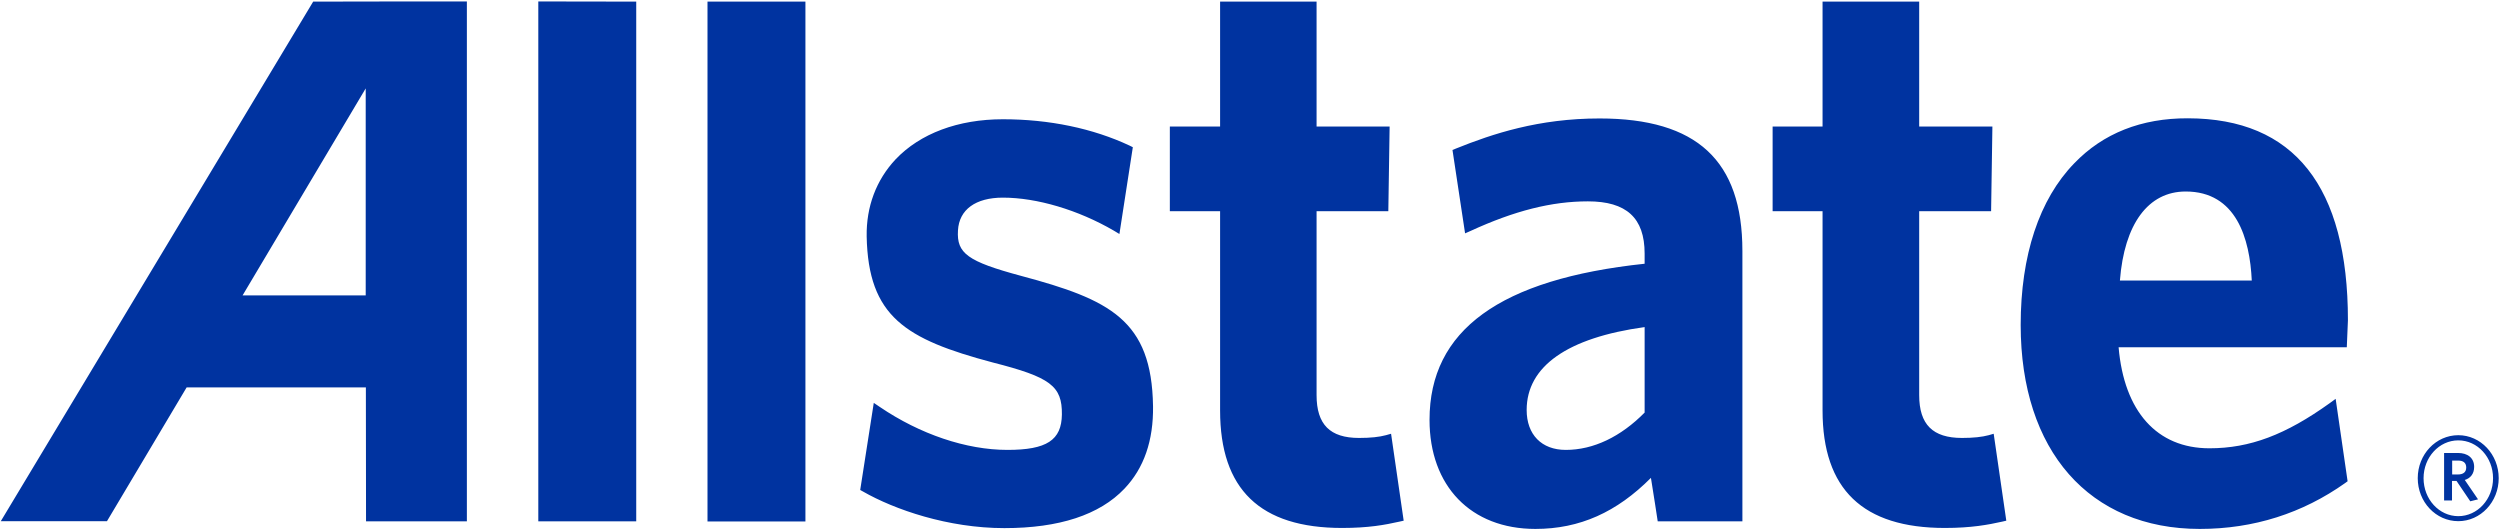
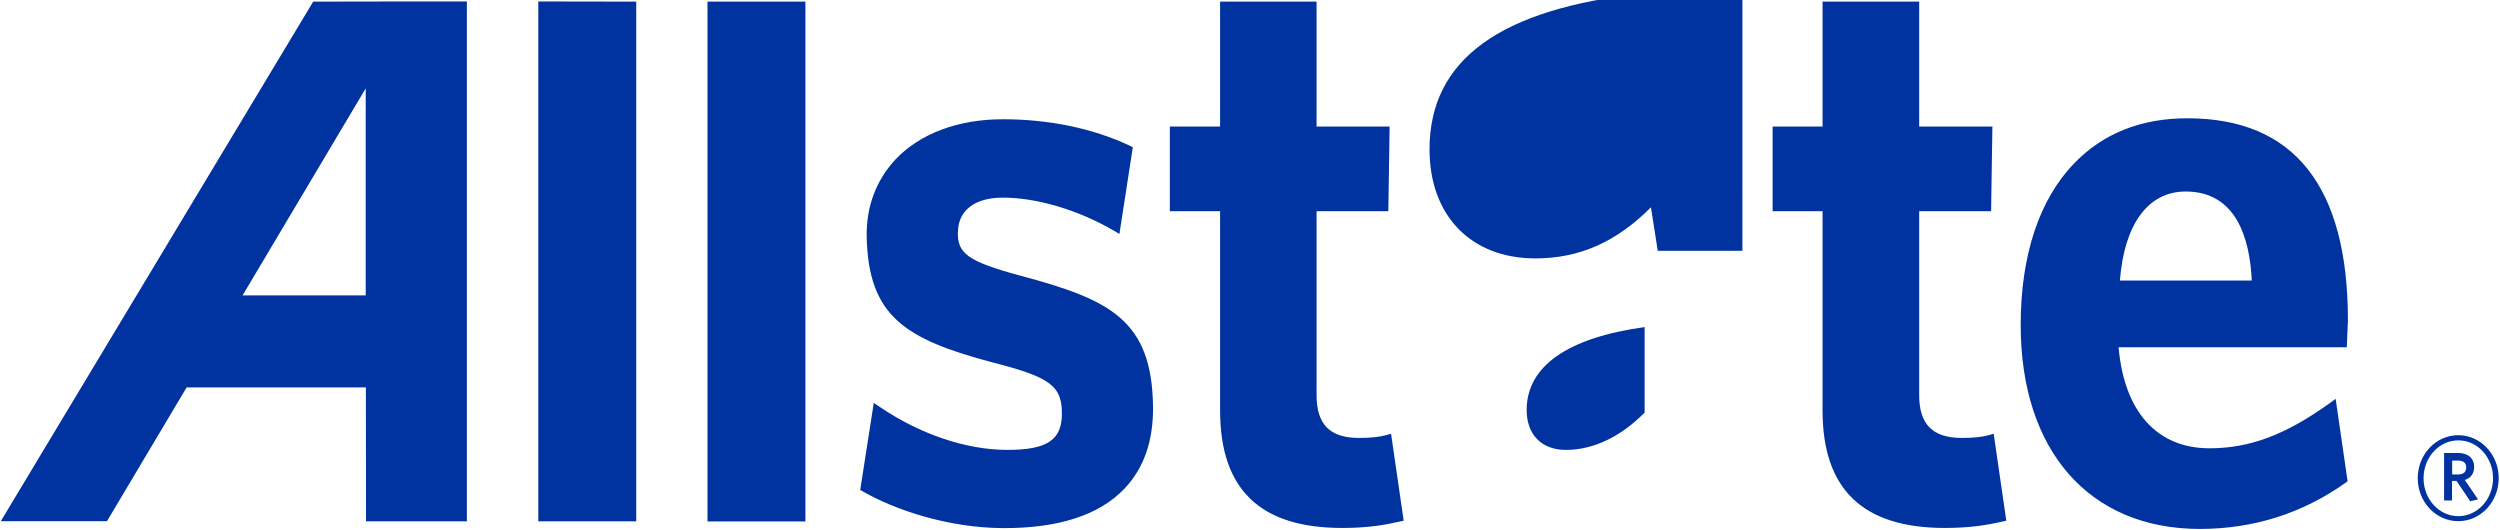
<svg xmlns="http://www.w3.org/2000/svg" height="328" width="1547" viewBox="0 0 1547 328" version="1.2">
  <title>logo-large</title>
  <style>
		.s0 { fill: #0033a0 } 
	</style>
  <g id="Layer">
-     <path d="m1521.2 322.5c-13.9 0-25.1-11.9-25.1-26.6 0-14.7 11.2-26.6 25.1-26.6 13.8 0 25 11.9 25 26.6 0 14.7-11.2 26.6-25 26.6zm21.5-26.6c0-12.9-9.6-23.4-21.5-23.4-11.9 0-21.5 10.5-21.5 23.4 0 13 9.6 23.5 21.5 23.5 11.9 0 21.5-10.5 21.5-23.5zm-14.1 14.3l-8.5-12.6h-2.8v12.1h-4.9v-29.4h8.6c6 0 10 3.1 10 8.6 0 4.2-2.2 7-5.8 8.1l8.2 12zm-7.5-25.2h-3.7v8.6h3.5c3.2 0 5.2-1.3 5.2-4.3 0-2.9-1.8-4.3-5-4.3zm-1232.2-284.1v321.7h-62.4l-0.1-82.9h-110.9c-1.6 2.8-49.3 82.8-49.3 82.8h-65.7l193.3-321.5c0-0.1 95.1-0.1 95.1-0.1zm-62.6 53.8c0 0-71.5 120.3-76.2 128.1h76.2c0 0 0-128.1 0-128.1zm167.4-53.7v321.6h-60.6v-321.7zm44.1 0h60.6v321.7h-60.6zm275.7 250.3c0.3 21.3-5.6 38.4-17.7 51.1-15.4 16.2-40.4 24.4-74.3 24.4-34.9 0-68-11.5-87.4-22.6l-1.8-1 8.4-53.9 3.7 2.5c24.9 16.9 53.5 26.6 79 26.6 24.3 0 33.5-6 33.7-21.9 0.2-17.6-7-23.1-42.8-32.2-54.1-14.4-77-28.4-78-78-0.3-18.4 5.9-34.9 17.9-47.7 15.2-16 38.7-24.8 66.4-24.8 28.8 0 55.8 5.7 78.4 16.3l2 1-8.3 53.7-3.5-2.1c-22-12.8-47.6-20.4-68.6-20.4-16.9 0-27.1 7.4-27.8 20.3-0.9 14.2 6 19.2 39 28.1 55 14.7 80.9 27.3 81.7 80.6zm155.1 70.9l-2.7 0.6c-8.9 2-19 3.9-35.4 3.9-50.8 0-75.5-23.9-75.5-72.7v-123.3h-31.1v-52.4h31.1v-77.3h59.7v77.3h45.2l-0.8 52.4h-44.4v113.8c0 18.2 8.3 26.5 26.3 26.5 7.2 0 12.5-0.6 16.6-1.7l3.2-0.9c0 0 7.8 53.8 7.8 53.8zm209.6-167v167.4h-52.4c0 0-3-19.8-4.2-26.9-21.1 21.2-44 31.6-71.5 31.6-39.9 0-65.5-26.5-65.5-67.5 0-55.5 43.6-87.1 133.1-96.6v-6.3c0-22.1-11.3-32.3-35.1-32.3-22.4 0-45.4 5.8-72.6 18.3l-3.4 1.5-7.8-51.6 2.2-0.9c22.6-9.1 51.1-18.6 88.8-18.6 60.3 0 88.4 26.1 88.4 81.9zm-60.5 100.1v-52.9c-47.8 6.6-73 24.3-73 51.3 0 15.2 9.2 24.7 24.2 24.7 17.1 0 34-8.1 48.8-23.1zm223.8 66.9l-2.6 0.6c-8.5 1.9-19 3.9-35.4 3.9-50.8 0-75.7-23.9-75.7-72.7v-123.3h-30.9v-52.4h30.9v-77.3h59.8v77.3h45.3l-0.8 52.4h-44.5v113.8c0 18.2 8.4 26.5 26.5 26.5 7 0 12.4-0.6 16.5-1.7l3.1-0.9zm203.8-75.4l7.4 51-1.5 1.1c-26.4 18.7-56.6 28.4-90 28.4-68.2 0-110.8-48.3-110.8-126.2 0-43.1 11.5-77.8 33.2-100.1 17.8-18.5 41.5-27.9 70.3-27.8 65.7 0.1 99 42.2 99 125l-0.7 16.7h-141.2c3.4 39.7 23.7 62.5 56.2 62.5 25.1 0 47.2-8.4 74.4-27.9zm-51.9-73.2c-1.2-25.9-9.5-55.1-40.9-55.1-23.2 0-38 20.1-40.7 55.1z" class="s0" fill-rule="evenodd" id="Layer" />
+     <path d="m1521.2 322.5c-13.9 0-25.1-11.9-25.1-26.6 0-14.7 11.2-26.6 25.1-26.6 13.8 0 25 11.9 25 26.6 0 14.7-11.2 26.6-25 26.6zm21.5-26.6c0-12.9-9.6-23.4-21.5-23.4-11.9 0-21.5 10.5-21.5 23.4 0 13 9.6 23.5 21.5 23.5 11.9 0 21.5-10.5 21.5-23.5zm-14.1 14.3l-8.5-12.6h-2.8v12.1h-4.9v-29.4h8.6c6 0 10 3.1 10 8.6 0 4.2-2.2 7-5.8 8.1l8.2 12zm-7.5-25.2h-3.7v8.6h3.5c3.2 0 5.2-1.3 5.2-4.3 0-2.9-1.8-4.3-5-4.3zm-1232.2-284.1v321.7h-62.4l-0.1-82.9h-110.9c-1.6 2.8-49.3 82.8-49.3 82.8h-65.7l193.3-321.5c0-0.1 95.1-0.1 95.1-0.1zm-62.6 53.8c0 0-71.5 120.3-76.2 128.1h76.2c0 0 0-128.1 0-128.1zm167.4-53.7v321.6h-60.6v-321.7zm44.1 0h60.6v321.7h-60.6zm275.7 250.3c0.3 21.3-5.6 38.4-17.7 51.1-15.4 16.2-40.4 24.4-74.3 24.4-34.9 0-68-11.5-87.4-22.6l-1.8-1 8.4-53.9 3.7 2.5c24.9 16.9 53.5 26.6 79 26.6 24.3 0 33.5-6 33.7-21.9 0.2-17.6-7-23.1-42.8-32.2-54.1-14.4-77-28.4-78-78-0.3-18.4 5.9-34.9 17.9-47.7 15.2-16 38.7-24.8 66.4-24.8 28.8 0 55.8 5.7 78.4 16.3l2 1-8.3 53.7-3.5-2.1c-22-12.8-47.6-20.4-68.6-20.4-16.9 0-27.1 7.4-27.8 20.3-0.9 14.2 6 19.2 39 28.1 55 14.7 80.9 27.3 81.7 80.6zm155.1 70.9l-2.7 0.6c-8.9 2-19 3.9-35.4 3.9-50.8 0-75.5-23.9-75.5-72.7v-123.3h-31.1v-52.4h31.1v-77.3h59.7v77.3h45.2l-0.8 52.4h-44.4v113.8c0 18.2 8.3 26.5 26.3 26.5 7.2 0 12.5-0.6 16.6-1.7l3.2-0.9c0 0 7.8 53.8 7.8 53.8zm209.6-167h-52.4c0 0-3-19.8-4.2-26.9-21.1 21.2-44 31.6-71.5 31.6-39.9 0-65.5-26.5-65.5-67.5 0-55.5 43.6-87.1 133.1-96.6v-6.3c0-22.1-11.3-32.3-35.1-32.3-22.4 0-45.4 5.8-72.6 18.3l-3.4 1.5-7.8-51.6 2.2-0.9c22.6-9.1 51.1-18.6 88.8-18.6 60.3 0 88.4 26.1 88.4 81.9zm-60.5 100.1v-52.9c-47.8 6.6-73 24.3-73 51.3 0 15.2 9.2 24.7 24.2 24.7 17.1 0 34-8.1 48.8-23.1zm223.8 66.9l-2.6 0.6c-8.5 1.9-19 3.9-35.4 3.9-50.8 0-75.7-23.9-75.7-72.7v-123.3h-30.9v-52.4h30.9v-77.3h59.8v77.3h45.3l-0.8 52.4h-44.5v113.8c0 18.2 8.4 26.5 26.5 26.5 7 0 12.4-0.6 16.5-1.7l3.1-0.9zm203.8-75.4l7.4 51-1.5 1.1c-26.4 18.7-56.6 28.4-90 28.4-68.2 0-110.8-48.3-110.8-126.2 0-43.1 11.5-77.8 33.2-100.1 17.8-18.5 41.5-27.9 70.3-27.8 65.7 0.1 99 42.2 99 125l-0.7 16.7h-141.2c3.4 39.7 23.7 62.5 56.2 62.5 25.1 0 47.2-8.4 74.4-27.9zm-51.9-73.2c-1.2-25.9-9.5-55.1-40.9-55.1-23.2 0-38 20.1-40.7 55.1z" class="s0" fill-rule="evenodd" id="Layer" />
  </g>
</svg>